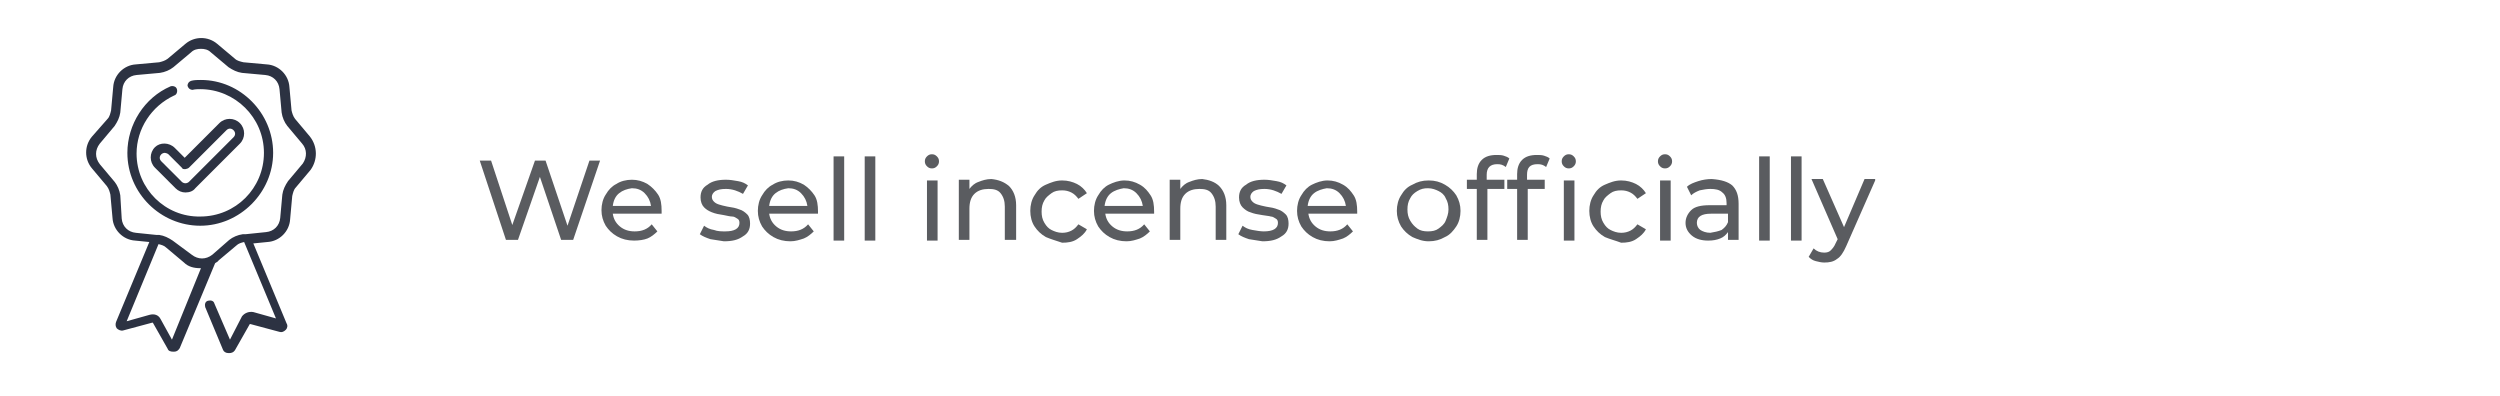
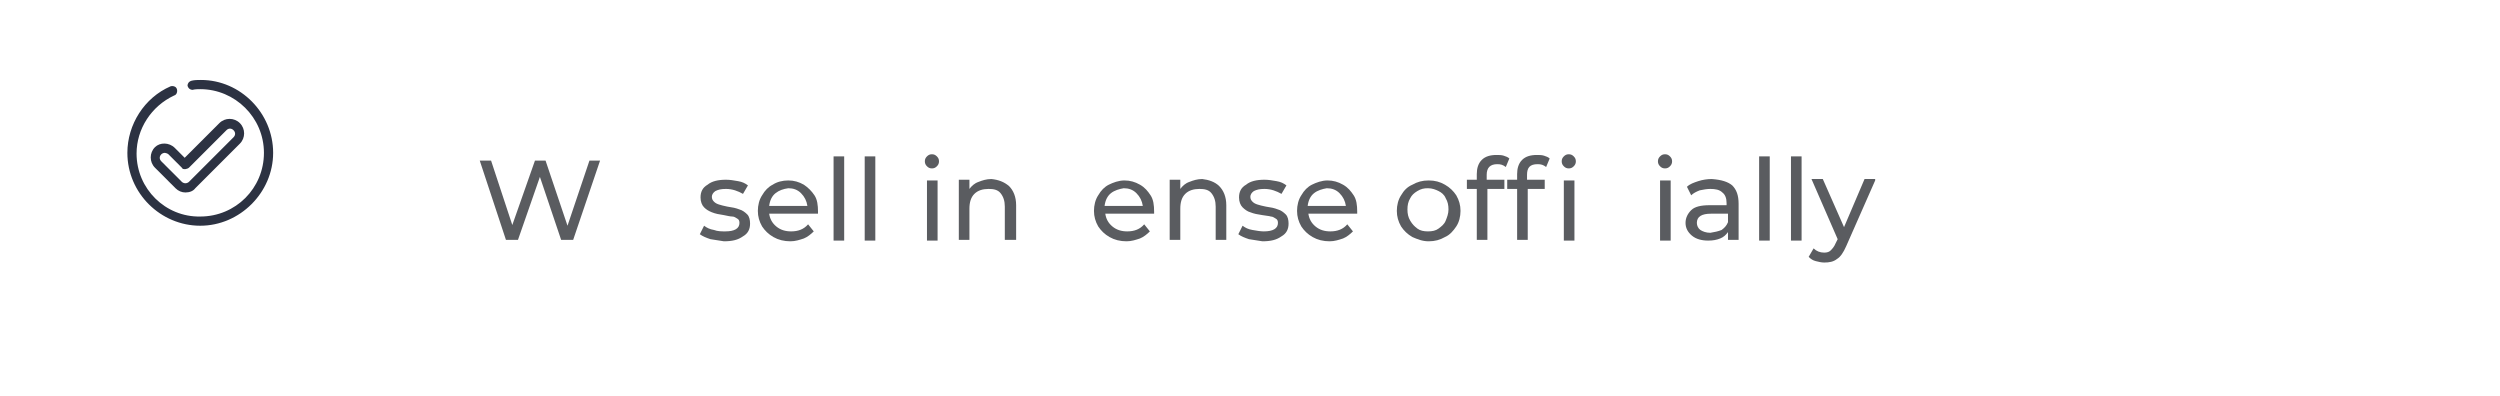
<svg xmlns="http://www.w3.org/2000/svg" version="1.1" id="Layer_1" x="0px" y="0px" width="353.3px" height="56px" viewBox="0 0 353.3 56" style="enable-background:new 0 0 353.3 56;" xml:space="preserve">
  <style type="text/css">
	.st0{fill:#5A5C60;}
	.st1{fill:#2C3242;}
</style>
  <g>
    <path class="st0" d="M84.8,22.7L81,33.9h-1.7L76.3,25l-3.1,8.9h-1.7l-3.7-11.2h1.6l3,9.1l3.2-9.1h1.5l3.1,9.2l3.1-9.2H84.8z" />
-     <path class="st0" d="M93.5,30.2h-6.9c0.1,0.7,0.4,1.3,1,1.8s1.3,0.7,2.1,0.7c1,0,1.8-0.3,2.4-1l0.8,1c-0.4,0.4-0.9,0.8-1.4,1   C91,33.9,90.3,34,89.6,34c-0.9,0-1.7-0.2-2.4-0.6c-0.7-0.4-1.2-0.9-1.6-1.5c-0.4-0.7-0.6-1.4-0.6-2.2c0-0.8,0.2-1.6,0.6-2.2   c0.4-0.7,0.9-1.2,1.5-1.5c0.6-0.4,1.4-0.6,2.2-0.6c0.8,0,1.5,0.2,2.2,0.6c0.6,0.4,1.1,0.9,1.5,1.5s0.5,1.4,0.5,2.3   C93.5,29.9,93.5,30,93.5,30.2z M87.5,27.3c-0.5,0.4-0.8,1-0.9,1.8h5.4c-0.1-0.7-0.4-1.3-0.9-1.8s-1.1-0.7-1.8-0.7   C88.6,26.7,88,26.9,87.5,27.3z" />
    <path class="st0" d="M100.4,33.8c-0.6-0.2-1.1-0.4-1.5-0.7l0.6-1.2c0.4,0.3,0.8,0.5,1.4,0.6c0.5,0.2,1.1,0.2,1.6,0.2   c1.3,0,2-0.4,2-1.2c0-0.3-0.1-0.5-0.3-0.6c-0.2-0.1-0.4-0.3-0.7-0.3s-0.7-0.1-1.2-0.2c-0.7-0.1-1.2-0.2-1.7-0.4s-0.8-0.4-1.1-0.7   c-0.3-0.3-0.5-0.8-0.5-1.4c0-0.8,0.3-1.4,1-1.8c0.6-0.5,1.5-0.7,2.6-0.7c0.6,0,1.1,0.1,1.7,0.2c0.6,0.1,1,0.3,1.4,0.6l-0.7,1.2   c-0.7-0.4-1.5-0.7-2.4-0.7c-0.7,0-1.1,0.1-1.5,0.3c-0.3,0.2-0.5,0.5-0.5,0.8c0,0.3,0.1,0.5,0.3,0.7s0.4,0.3,0.7,0.4   c0.3,0.1,0.7,0.2,1.2,0.3c0.7,0.1,1.2,0.2,1.7,0.4c0.4,0.1,0.8,0.4,1.1,0.7c0.3,0.3,0.4,0.8,0.4,1.3c0,0.8-0.3,1.4-1,1.8   c-0.7,0.5-1.5,0.7-2.7,0.7C101.7,34,101,33.9,100.4,33.8z" />
    <path class="st0" d="M115.6,30.2h-6.9c0.1,0.7,0.4,1.3,1,1.8s1.3,0.7,2.1,0.7c1,0,1.8-0.3,2.4-1l0.8,1c-0.4,0.4-0.9,0.8-1.4,1   c-0.6,0.2-1.2,0.4-1.9,0.4c-0.9,0-1.7-0.2-2.4-0.6c-0.7-0.4-1.2-0.9-1.6-1.5c-0.4-0.7-0.6-1.4-0.6-2.2c0-0.8,0.2-1.6,0.6-2.2   c0.4-0.7,0.9-1.2,1.5-1.5c0.6-0.4,1.4-0.6,2.2-0.6c0.8,0,1.5,0.2,2.2,0.6c0.6,0.4,1.1,0.9,1.5,1.5s0.5,1.4,0.5,2.3   C115.6,29.9,115.6,30,115.6,30.2z M109.6,27.3c-0.5,0.4-0.8,1-0.9,1.8h5.4c-0.1-0.7-0.4-1.3-0.9-1.8s-1.1-0.7-1.8-0.7   C110.7,26.7,110.1,26.9,109.6,27.3z" />
    <path class="st0" d="M117.8,22.1h1.5v11.9h-1.5V22.1z" />
    <path class="st0" d="M122.2,22.1h1.5v11.9h-1.5V22.1z" />
    <path class="st0" d="M131,23.5c-0.2-0.2-0.3-0.4-0.3-0.7s0.1-0.5,0.3-0.7c0.2-0.2,0.4-0.3,0.7-0.3s0.5,0.1,0.7,0.3   c0.2,0.2,0.3,0.4,0.3,0.7c0,0.3-0.1,0.5-0.3,0.7c-0.2,0.2-0.4,0.3-0.7,0.3S131.2,23.7,131,23.5z M131,25.5h1.5v8.5H131V25.5z" />
    <path class="st0" d="M142.6,26.3c0.6,0.6,1,1.5,1,2.7v4.9H142v-4.7c0-0.8-0.2-1.4-0.6-1.9s-1-0.6-1.7-0.6c-0.8,0-1.5,0.2-2,0.7   c-0.5,0.5-0.7,1.2-0.7,2.1v4.4h-1.5v-8.5h1.5v1.3c0.3-0.4,0.7-0.8,1.3-1c0.5-0.2,1.1-0.4,1.8-0.4C141.1,25.4,141.9,25.7,142.6,26.3   z" />
-     <path class="st0" d="M147.8,33.5c-0.7-0.4-1.2-0.9-1.6-1.5s-0.6-1.4-0.6-2.2s0.2-1.6,0.6-2.2c0.4-0.7,0.9-1.2,1.6-1.5   s1.4-0.6,2.3-0.6c0.8,0,1.5,0.2,2.1,0.5c0.6,0.3,1.1,0.8,1.4,1.3l-1.2,0.8c-0.3-0.4-0.6-0.7-1-0.9c-0.4-0.2-0.8-0.3-1.3-0.3   c-0.6,0-1.1,0.1-1.5,0.4s-0.8,0.6-1,1c-0.3,0.5-0.4,1-0.4,1.6c0,0.6,0.1,1.1,0.4,1.6c0.3,0.5,0.6,0.8,1,1c0.4,0.2,0.9,0.4,1.5,0.4   c0.5,0,0.9-0.1,1.3-0.3c0.4-0.2,0.7-0.5,1-0.9l1.2,0.7c-0.3,0.6-0.8,1-1.4,1.4s-1.3,0.5-2.1,0.5C149.2,34,148.5,33.8,147.8,33.5z" />
    <path class="st0" d="M163.1,30.2h-6.9c0.1,0.7,0.4,1.3,1,1.8c0.6,0.5,1.3,0.7,2.1,0.7c1,0,1.8-0.3,2.4-1l0.8,1   c-0.4,0.4-0.9,0.8-1.4,1c-0.6,0.2-1.2,0.4-1.9,0.4c-0.9,0-1.7-0.2-2.4-0.6s-1.2-0.9-1.6-1.5c-0.4-0.7-0.6-1.4-0.6-2.2   c0-0.8,0.2-1.6,0.6-2.2c0.4-0.7,0.9-1.2,1.5-1.5s1.4-0.6,2.2-0.6s1.5,0.2,2.2,0.6s1.1,0.9,1.5,1.5s0.5,1.4,0.5,2.3   C163.1,29.9,163.1,30,163.1,30.2z M157,27.3c-0.5,0.4-0.8,1-0.9,1.8h5.4c-0.1-0.7-0.4-1.3-0.9-1.8s-1.1-0.7-1.8-0.7   C158.2,26.7,157.5,26.9,157,27.3z" />
    <path class="st0" d="M172.3,26.3c0.6,0.6,1,1.5,1,2.7v4.9h-1.5v-4.7c0-0.8-0.2-1.4-0.6-1.9s-1-0.6-1.7-0.6c-0.8,0-1.5,0.2-2,0.7   c-0.5,0.5-0.7,1.2-0.7,2.1v4.4h-1.5v-8.5h1.5v1.3c0.3-0.4,0.7-0.8,1.3-1c0.5-0.2,1.1-0.4,1.8-0.4C170.8,25.4,171.7,25.7,172.3,26.3   z" />
    <path class="st0" d="M176.5,33.8c-0.6-0.2-1.1-0.4-1.5-0.7l0.6-1.2c0.4,0.3,0.8,0.5,1.4,0.6s1.1,0.2,1.6,0.2c1.3,0,2-0.4,2-1.2   c0-0.3-0.1-0.5-0.3-0.6c-0.2-0.1-0.4-0.3-0.7-0.3c-0.3-0.1-0.7-0.1-1.2-0.2c-0.7-0.1-1.2-0.2-1.7-0.4c-0.4-0.1-0.8-0.4-1.1-0.7   c-0.3-0.3-0.5-0.8-0.5-1.4c0-0.8,0.3-1.4,1-1.8c0.6-0.5,1.5-0.7,2.6-0.7c0.6,0,1.1,0.1,1.7,0.2s1,0.3,1.4,0.6l-0.7,1.2   c-0.7-0.4-1.5-0.7-2.4-0.7c-0.7,0-1.1,0.1-1.5,0.3c-0.3,0.2-0.5,0.5-0.5,0.8c0,0.3,0.1,0.5,0.3,0.7c0.2,0.2,0.4,0.3,0.7,0.4   c0.3,0.1,0.7,0.2,1.2,0.3c0.7,0.1,1.2,0.2,1.7,0.4c0.4,0.1,0.8,0.4,1.1,0.7c0.3,0.3,0.4,0.8,0.4,1.3c0,0.8-0.3,1.4-1,1.8   c-0.7,0.5-1.5,0.7-2.7,0.7C177.8,34,177.2,33.9,176.5,33.8z" />
    <path class="st0" d="M191.8,30.2h-6.9c0.1,0.7,0.4,1.3,1,1.8c0.6,0.5,1.3,0.7,2.1,0.7c1,0,1.8-0.3,2.4-1l0.8,1   c-0.4,0.4-0.9,0.8-1.4,1c-0.6,0.2-1.2,0.4-1.9,0.4c-0.9,0-1.7-0.2-2.4-0.6s-1.2-0.9-1.6-1.5c-0.4-0.7-0.6-1.4-0.6-2.2   c0-0.8,0.2-1.6,0.6-2.2c0.4-0.7,0.9-1.2,1.5-1.5s1.4-0.6,2.2-0.6s1.5,0.2,2.2,0.6s1.1,0.9,1.5,1.5s0.5,1.4,0.5,2.3   C191.8,29.9,191.8,30,191.8,30.2z M185.7,27.3c-0.5,0.4-0.8,1-0.9,1.8h5.4c-0.1-0.7-0.4-1.3-0.9-1.8s-1.1-0.7-1.8-0.7   C186.9,26.7,186.2,26.9,185.7,27.3z" />
    <path class="st0" d="M199.6,33.5c-0.7-0.4-1.2-0.9-1.6-1.5c-0.4-0.7-0.6-1.4-0.6-2.2s0.2-1.6,0.6-2.2c0.4-0.7,0.9-1.2,1.6-1.5   c0.7-0.4,1.4-0.6,2.3-0.6s1.6,0.2,2.3,0.6c0.7,0.4,1.2,0.9,1.6,1.5c0.4,0.7,0.6,1.4,0.6,2.2s-0.2,1.6-0.6,2.2s-0.9,1.2-1.6,1.5   c-0.7,0.4-1.4,0.6-2.3,0.6S200.3,33.8,199.6,33.5z M203.3,32.3c0.4-0.3,0.8-0.6,1-1.1c0.2-0.5,0.4-1,0.4-1.6c0-0.6-0.1-1.1-0.4-1.6   c-0.2-0.5-0.6-0.8-1-1c-0.4-0.2-0.9-0.4-1.5-0.4s-1,0.1-1.5,0.4s-0.8,0.6-1,1c-0.3,0.5-0.4,1-0.4,1.6c0,0.6,0.1,1.1,0.4,1.6   c0.3,0.5,0.6,0.8,1,1.1c0.4,0.3,0.9,0.4,1.5,0.4S202.9,32.6,203.3,32.3z" />
    <path class="st0" d="M210.1,24.7v0.7h2.5v1.3h-2.4v7.2h-1.5v-7.2h-1.4v-1.3h1.4v-0.8c0-0.8,0.2-1.5,0.7-2c0.5-0.5,1.2-0.7,2.1-0.7   c0.3,0,0.7,0,1,0.1c0.3,0.1,0.6,0.2,0.8,0.4l-0.5,1.2c-0.4-0.3-0.7-0.4-1.2-0.4C210.6,23.2,210.1,23.7,210.1,24.7z" />
    <path class="st0" d="M215.8,24.7v0.7h2.5v1.3h-2.4v7.2h-1.5v-7.2h-1.4v-1.3h1.4v-0.8c0-0.8,0.2-1.5,0.7-2c0.5-0.5,1.2-0.7,2.1-0.7   c0.3,0,0.7,0,1,0.1c0.3,0.1,0.6,0.2,0.8,0.4l-0.5,1.2c-0.4-0.3-0.7-0.4-1.2-0.4C216.2,23.2,215.8,23.7,215.8,24.7z M221,23.5   c-0.2-0.2-0.3-0.4-0.3-0.7s0.1-0.5,0.3-0.7s0.4-0.3,0.7-0.3c0.3,0,0.5,0.1,0.7,0.3c0.2,0.2,0.3,0.4,0.3,0.7c0,0.3-0.1,0.5-0.3,0.7   c-0.2,0.2-0.4,0.3-0.7,0.3C221.4,23.8,221.2,23.7,221,23.5z M221,25.5h1.5v8.5H221V25.5z" />
-     <path class="st0" d="M226.8,33.5c-0.7-0.4-1.2-0.9-1.6-1.5s-0.6-1.4-0.6-2.2s0.2-1.6,0.6-2.2c0.4-0.7,0.9-1.2,1.6-1.5   s1.4-0.6,2.3-0.6c0.8,0,1.5,0.2,2.1,0.5c0.6,0.3,1.1,0.8,1.4,1.3l-1.2,0.8c-0.3-0.4-0.6-0.7-1-0.9c-0.4-0.2-0.8-0.3-1.3-0.3   c-0.6,0-1.1,0.1-1.5,0.4s-0.8,0.6-1,1c-0.3,0.5-0.4,1-0.4,1.6c0,0.6,0.1,1.1,0.4,1.6c0.3,0.5,0.6,0.8,1,1c0.4,0.2,0.9,0.4,1.5,0.4   c0.5,0,0.9-0.1,1.3-0.3c0.4-0.2,0.7-0.5,1-0.9l1.2,0.7c-0.3,0.6-0.8,1-1.4,1.4s-1.3,0.5-2.1,0.5C228.3,34,227.5,33.8,226.8,33.5z" />
    <path class="st0" d="M234.6,23.5c-0.2-0.2-0.3-0.4-0.3-0.7s0.1-0.5,0.3-0.7c0.2-0.2,0.4-0.3,0.7-0.3s0.5,0.1,0.7,0.3   c0.2,0.2,0.3,0.4,0.3,0.7c0,0.3-0.1,0.5-0.3,0.7c-0.2,0.2-0.4,0.3-0.7,0.3S234.8,23.7,234.6,23.5z M234.6,25.5h1.5v8.5h-1.5V25.5z" />
    <path class="st0" d="M244.8,26.2c0.6,0.6,0.9,1.4,0.9,2.6v5.1h-1.5v-1.1c-0.3,0.4-0.6,0.7-1.1,0.9s-1,0.3-1.7,0.3   c-0.9,0-1.7-0.2-2.3-0.7c-0.6-0.5-0.9-1.1-0.9-1.8c0-0.7,0.3-1.3,0.8-1.8c0.5-0.5,1.4-0.7,2.6-0.7h2.4v-0.3c0-0.7-0.2-1.2-0.6-1.5   c-0.4-0.4-1-0.5-1.7-0.5c-0.5,0-1,0.1-1.5,0.2c-0.5,0.2-0.9,0.4-1.2,0.7l-0.6-1.2c0.4-0.4,1-0.6,1.6-0.8c0.6-0.2,1.3-0.3,1.9-0.3   C243.3,25.4,244.2,25.7,244.8,26.2z M243.3,32.5c0.4-0.3,0.7-0.6,0.9-1.1v-1.2h-2.4c-1.3,0-2,0.4-2,1.3c0,0.4,0.2,0.8,0.5,1   c0.3,0.2,0.8,0.4,1.4,0.4C242.3,32.8,242.8,32.7,243.3,32.5z" />
-     <path class="st0" d="M248.6,22.1h1.5v11.9h-1.5V22.1z" />
+     <path class="st0" d="M248.6,22.1h1.5v11.9h-1.5z" />
    <path class="st0" d="M253.1,22.1h1.5v11.9h-1.5V22.1z" />
    <path class="st0" d="M265,25.5l-4.1,9.3c-0.4,0.9-0.8,1.5-1.3,1.8c-0.5,0.4-1.1,0.5-1.8,0.5c-0.4,0-0.8-0.1-1.2-0.2   c-0.4-0.1-0.7-0.3-1-0.6l0.7-1.2c0.4,0.4,0.9,0.6,1.5,0.6c0.4,0,0.7-0.1,0.9-0.3s0.5-0.5,0.7-1l0.3-0.6l-3.7-8.5h1.6l3,6.8l2.9-6.8   H265z" />
  </g>
  <g>
-     <path class="st1" d="M43.8,19.3l-2.1-2.5c-0.3-0.4-0.4-0.8-0.5-1.2l-0.3-3.3c-0.1-1.7-1.5-3.1-3.2-3.2l-3.3-0.3   c-0.4-0.1-0.9-0.2-1.2-0.5l-2.5-2.1c-1.3-1.1-3.2-1.1-4.5,0l-2.5,2.1c-0.4,0.3-0.8,0.4-1.2,0.5l-3.3,0.3c-1.7,0.1-3.1,1.5-3.2,3.2   l-0.3,3.3c-0.1,0.4-0.2,0.9-0.5,1.2L13,19.3c-1.1,1.3-1.1,3.2,0,4.5l2.1,2.5c0.3,0.4,0.4,0.8,0.5,1.2l0.3,3.3   c0.1,1.7,1.5,3.1,3.2,3.2l2,0.2l-4.7,11.3c-0.1,0.3-0.1,0.6,0.1,0.9c0.2,0.2,0.6,0.4,0.9,0.3l4.1-1.1c0,0,0,0,0.1,0l2.1,3.7   c0.1,0.3,0.4,0.4,0.8,0.4c0,0,0,0,0.1,0c0.4,0,0.6-0.2,0.8-0.5l5-12c0.1-0.1,0.4-0.2,0.5-0.4l2.5-2.1c0.3-0.3,0.7-0.4,1.1-0.5   l4.5,10.8l-3.2-0.9c-0.6-0.1-1.2,0.1-1.6,0.6L32.5,48l-2.2-5.1c-0.1-0.4-0.5-0.5-0.9-0.4c-0.4,0.1-0.5,0.5-0.4,0.9l2.5,6   c0.1,0.3,0.4,0.5,0.8,0.5c0,0,0,0,0.1,0c0.3,0,0.6-0.1,0.8-0.4l2.1-3.7c0,0,0,0,0.1,0l4.1,1.1c0.3,0.1,0.6,0,0.9-0.3   c0.2-0.2,0.3-0.6,0.1-0.9l-4.7-11.3l2-0.2c1.7-0.1,3.1-1.5,3.2-3.2l0.3-3.3c0.1-0.4,0.2-0.9,0.5-1.2l2.1-2.5   C44.9,22.6,44.9,20.7,43.8,19.3z M24.3,48l-1.6-2.9c-0.3-0.6-0.9-0.8-1.6-0.6l-3.2,0.9l4.5-10.9c0.4,0.1,0.8,0.2,1.1,0.5l2.5,2.1   c0.6,0.6,1.4,0.8,2.3,0.8c0.1,0,0.1,0,0.1,0L24.3,48z M42.8,23.1l-2.1,2.5c-0.4,0.6-0.7,1.2-0.8,1.9l-0.3,3.3c-0.1,1.1-0.9,1.9-2,2   l-2.9,0.3l0,0h-0.4c-0.7,0.1-1.4,0.4-1.9,0.8L30,36c-0.9,0.7-2,0.7-2.9,0l-2.7-2c-0.6-0.4-1.2-0.7-1.9-0.8h-0.4l0,0l-2.9-0.3   c-1.1-0.1-1.9-0.9-2-2L17,27.6c-0.1-0.7-0.4-1.4-0.8-1.9l-2.1-2.5c-0.7-0.9-0.7-2,0-2.9l2.1-2.5c0.4-0.6,0.7-1.2,0.8-1.9l0.3-3.3   c0.1-1.1,0.9-1.9,2-2l3.3-0.3c0.7-0.1,1.4-0.4,1.9-0.8L27,7.4c0.4-0.4,0.9-0.5,1.4-0.5c0.5,0,1,0.1,1.4,0.5l2.5,2.1   c0.6,0.4,1.2,0.7,1.9,0.8l3.3,0.3c1.1,0.1,1.9,0.9,2,2l0.3,3.3c0.1,0.7,0.4,1.4,0.8,1.9l2.1,2.5C43.4,21.1,43.4,22.2,42.8,23.1z" />
    <path class="st1" d="M28.4,11.3c-0.4,0-0.9,0-1.3,0.1c-0.4,0.1-0.6,0.4-0.6,0.7c0.1,0.4,0.4,0.6,0.7,0.6c0.4-0.1,0.8-0.1,1.1-0.1   c4.9,0,9,4,9,9s-4,9-9,9c-4.9,0.1-9-3.9-9-8.9c0-3.5,2.1-6.7,5.3-8.2c0.4-0.1,0.5-0.6,0.4-0.9c-0.1-0.4-0.6-0.5-0.9-0.4   c-3.7,1.6-6.1,5.4-6.1,9.4c0,5.7,4.7,10.3,10.3,10.3s10.3-4.7,10.3-10.3S34,11.3,28.4,11.3z" />
    <path class="st1" d="M21.9,20.8c-0.8,0.8-0.8,2.1,0,2.9l2.9,2.9c0.4,0.4,0.9,0.6,1.4,0.6c0.6,0,1.1-0.2,1.4-0.6l6.3-6.3   c0.8-0.8,0.8-2.1,0-2.9c-0.8-0.8-2.1-0.8-2.9,0l-4.9,4.9l-1.4-1.4C23.9,20.1,22.6,20.1,21.9,20.8z M26.2,23.9   c0.1,0,0.4-0.1,0.5-0.2l5.3-5.3c0.3-0.3,0.7-0.3,1,0c0.3,0.3,0.3,0.7,0,1l-6.3,6.3c-0.1,0.1-0.3,0.2-0.5,0.2s-0.4-0.1-0.5-0.2   l-2.9-2.9c-0.3-0.3-0.3-0.7,0-1c0.1-0.1,0.3-0.2,0.5-0.2c0.1,0,0.4,0.1,0.5,0.2l1.9,1.9C25.8,23.9,25.9,23.9,26.2,23.9z" />
  </g>
</svg>